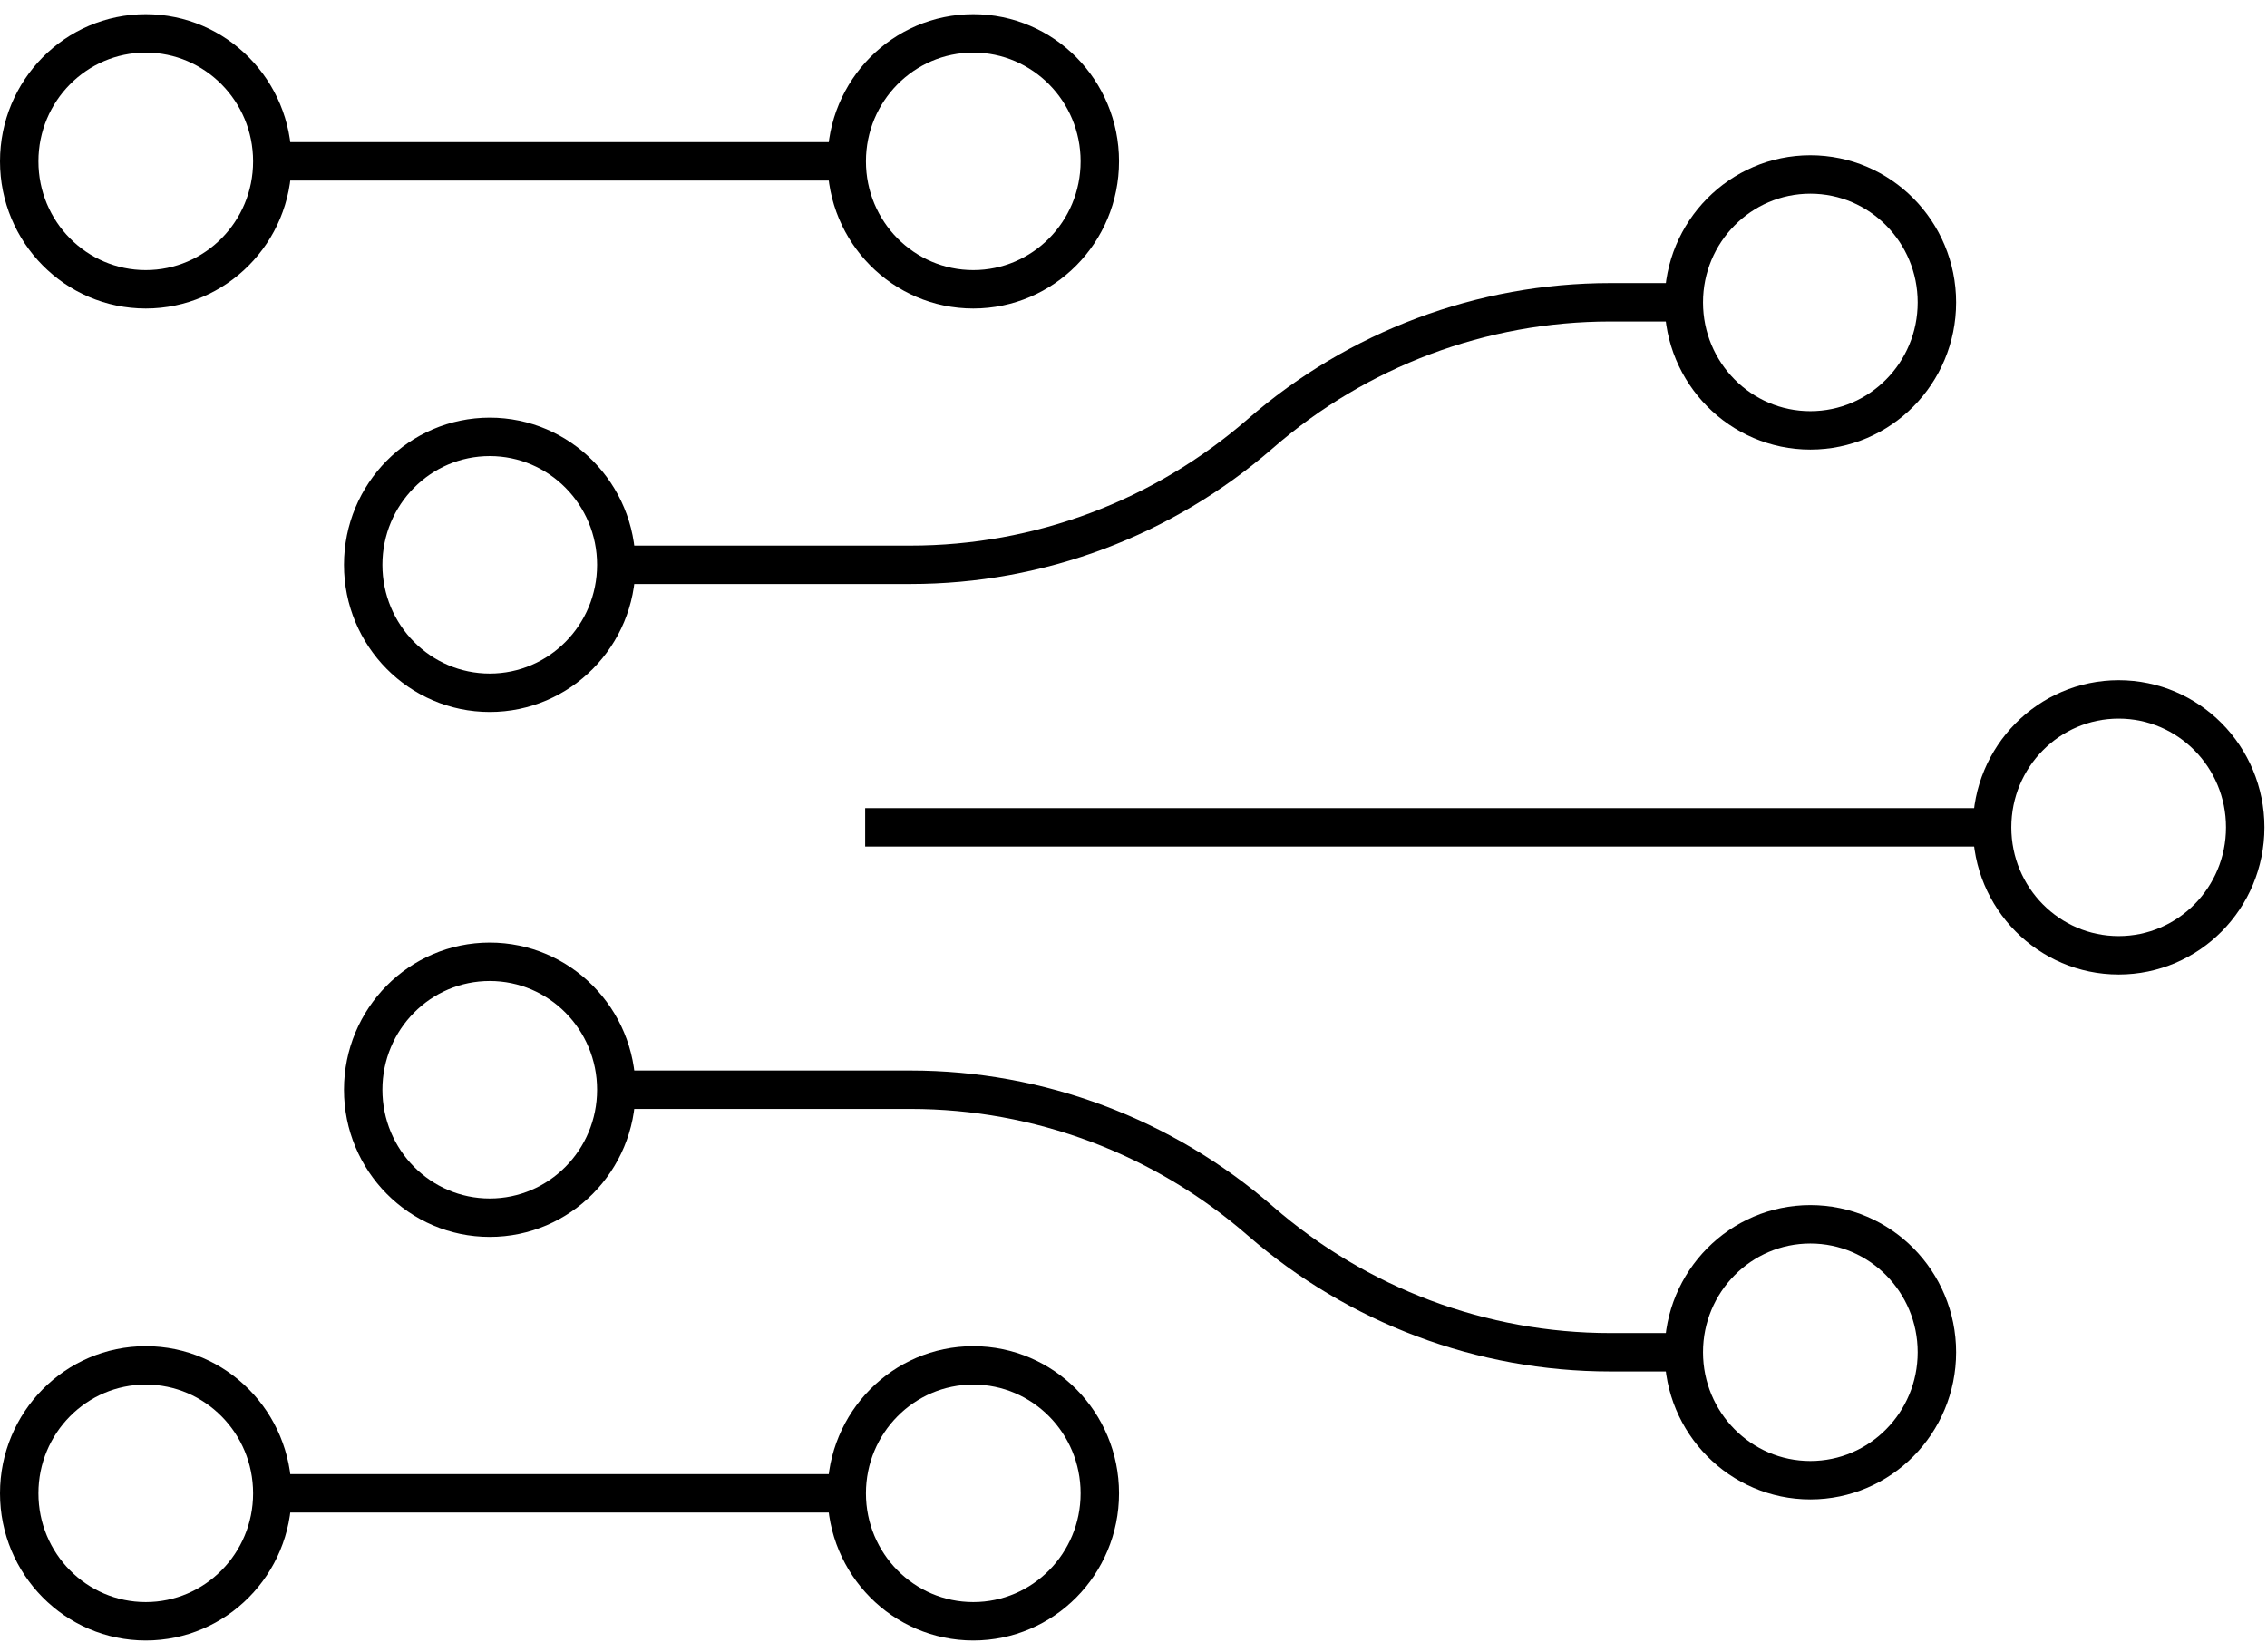
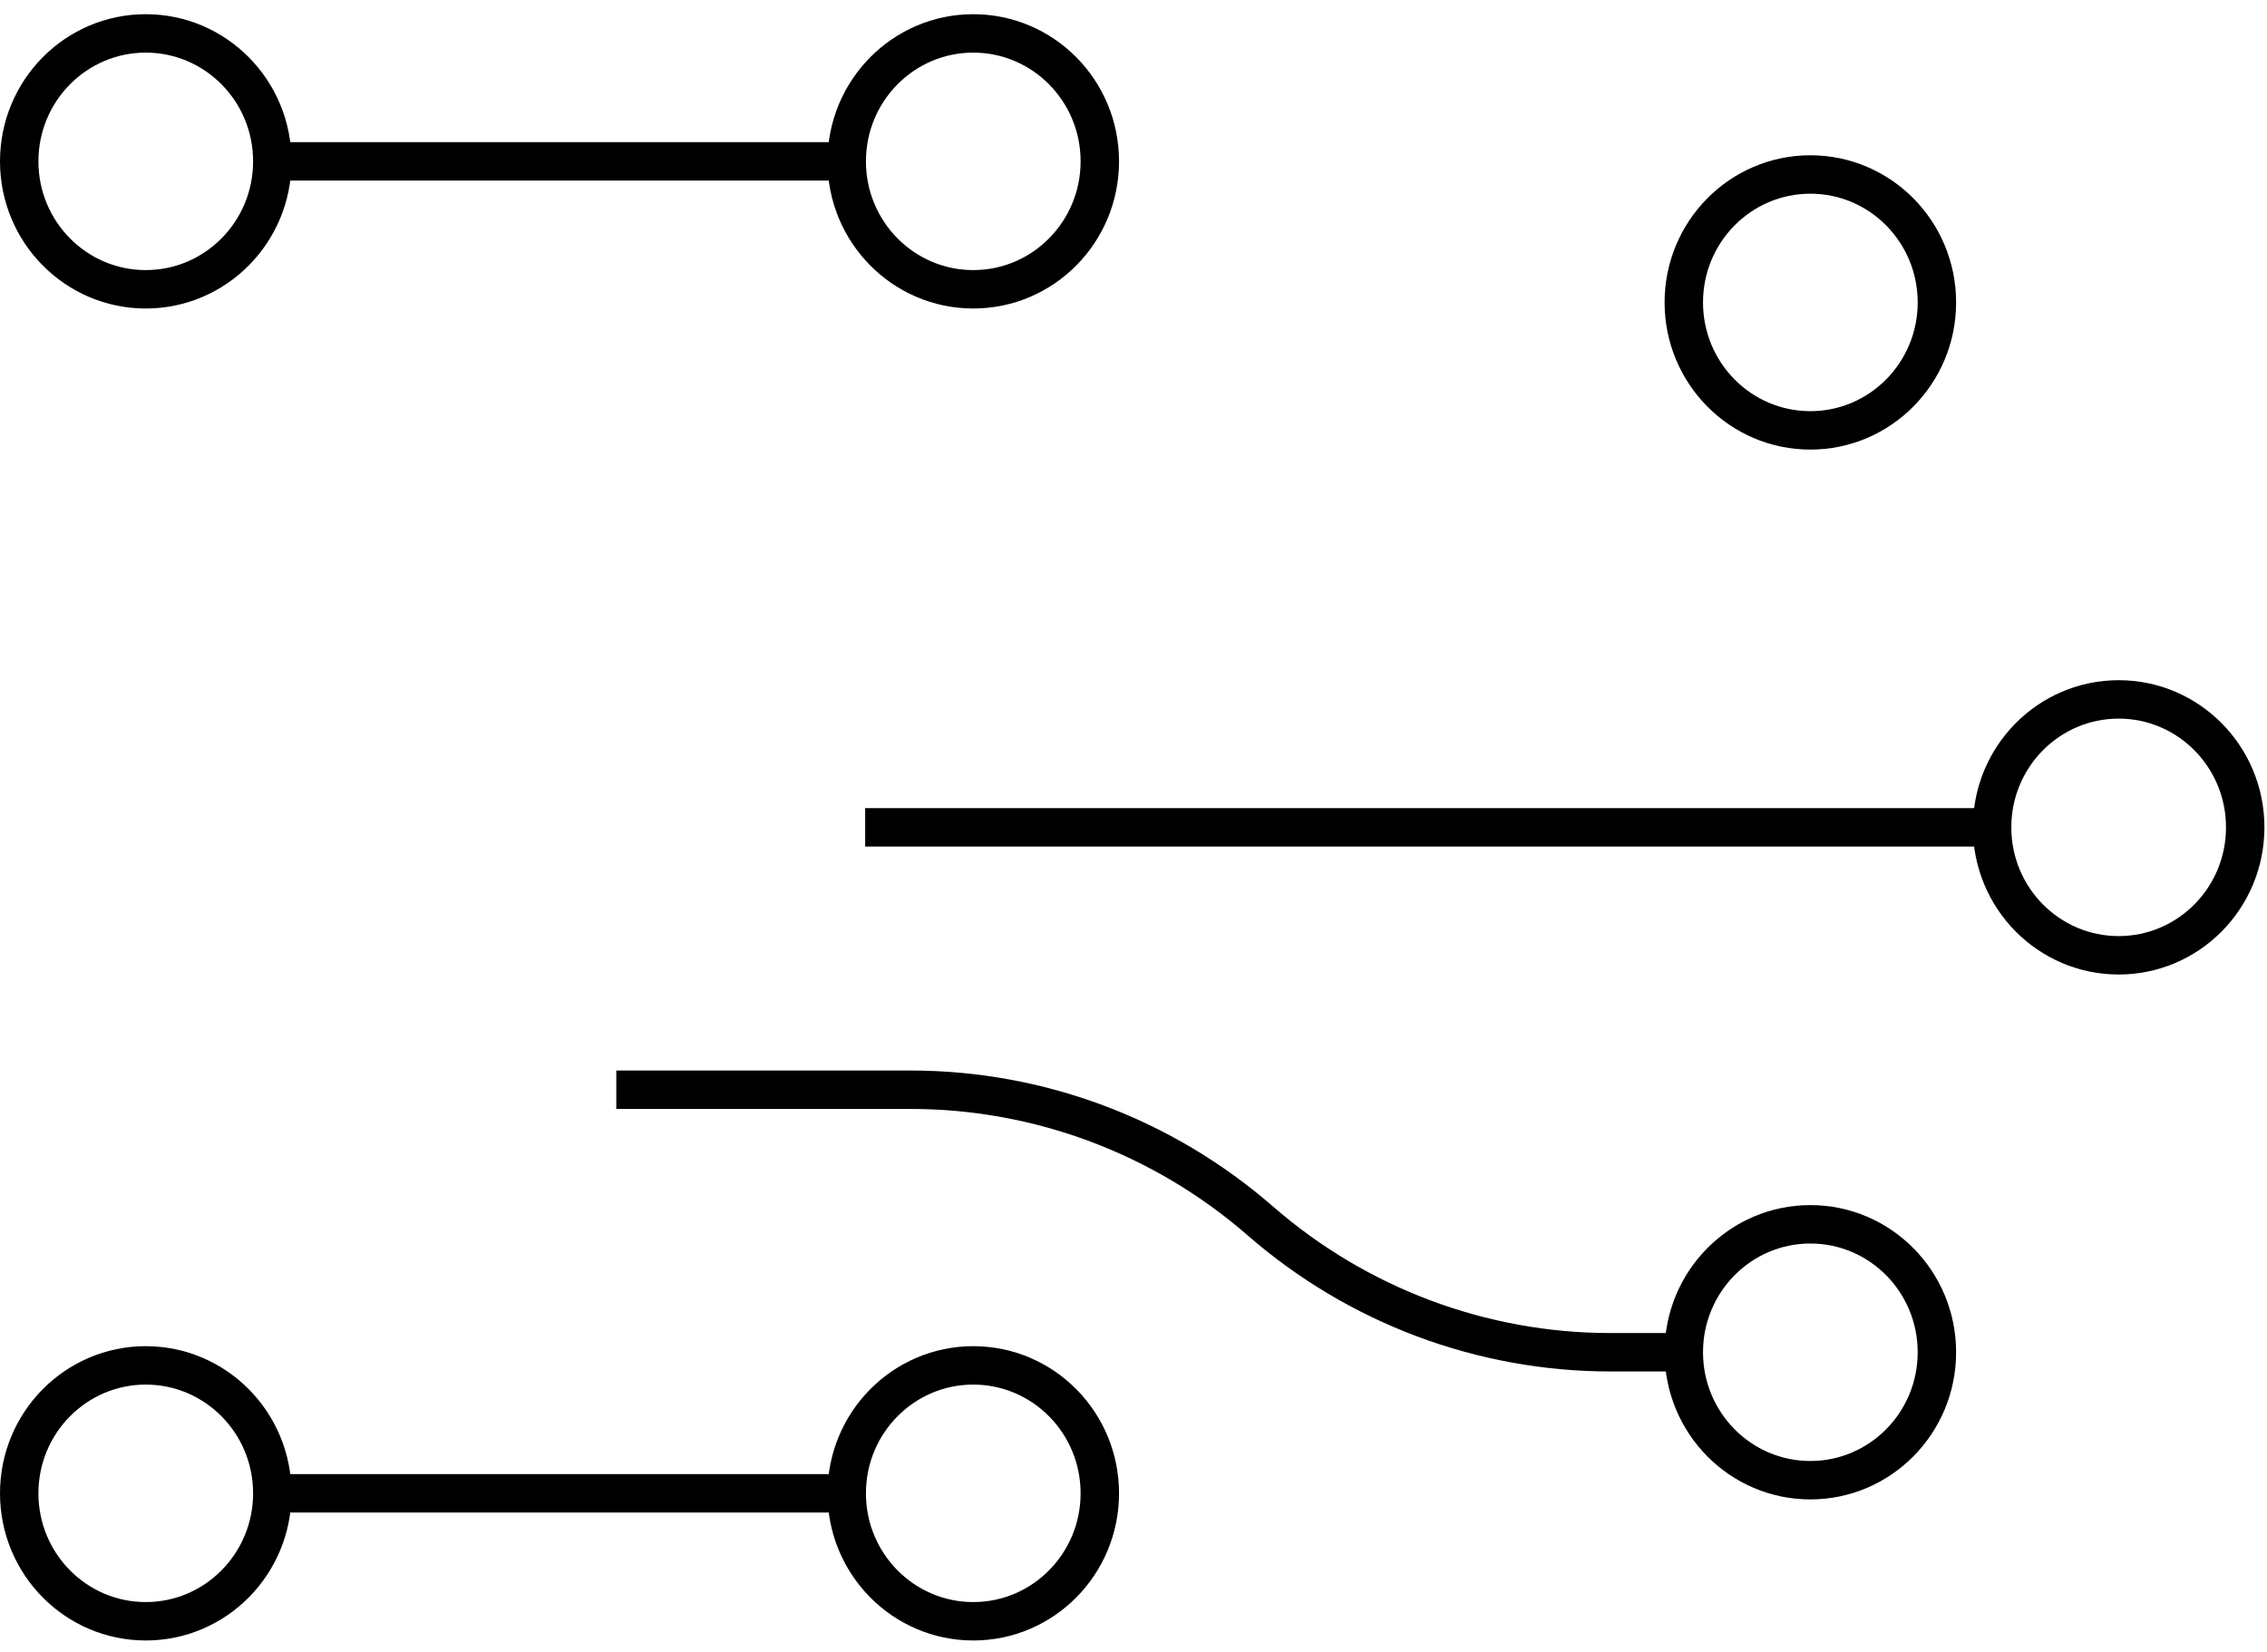
<svg xmlns="http://www.w3.org/2000/svg" width="118" height="86" viewBox="0 0 118 86" fill="none">
  <path d="M44.073 77.738H14.174" stroke="black" stroke-width="2" stroke-miterlimit="10" />
  <path d="M110.279 49.73C113.917 49.73 116.866 46.748 116.866 43.069C116.866 39.391 113.917 36.409 110.279 36.409C106.641 36.409 103.691 39.391 103.691 43.069C103.691 46.748 106.641 49.73 110.279 49.73Z" stroke="black" stroke-width="2" stroke-miterlimit="10" />
  <path d="M103.862 43.069H45.033" stroke="black" stroke-width="2" stroke-miterlimit="10" />
  <path d="M94.231 22.404C97.869 22.404 100.818 19.422 100.818 15.743C100.818 12.065 97.869 9.083 94.231 9.083C90.593 9.083 87.644 12.065 87.644 15.743C87.644 19.422 90.593 22.404 94.231 22.404Z" stroke="black" stroke-width="2" stroke-miterlimit="10" />
-   <path d="M25.492 36.063C29.13 36.063 32.079 33.081 32.079 29.403C32.079 25.724 29.13 22.742 25.492 22.742C21.854 22.742 18.905 25.724 18.905 29.403C18.905 33.081 21.854 36.063 25.492 36.063Z" stroke="black" stroke-width="2" stroke-miterlimit="10" />
-   <path d="M32.079 29.402H47.395C54.081 29.402 60.541 26.979 65.605 22.569C70.67 18.16 77.136 15.736 83.816 15.736H87.309" stroke="black" stroke-width="2" stroke-miterlimit="10" />
  <path d="M94.231 77.055C97.869 77.055 100.818 74.073 100.818 70.394C100.818 66.716 97.869 63.734 94.231 63.734C90.593 63.734 87.644 66.716 87.644 70.394C87.644 74.073 90.593 77.055 94.231 77.055Z" stroke="black" stroke-width="2" stroke-miterlimit="10" />
-   <path d="M25.492 63.389C29.13 63.389 32.079 60.407 32.079 56.728C32.079 53.05 29.13 50.068 25.492 50.068C21.854 50.068 18.905 53.05 18.905 56.728C18.905 60.407 21.854 63.389 25.492 63.389Z" stroke="black" stroke-width="2" stroke-miterlimit="10" />
  <path d="M32.079 56.728H47.395C54.081 56.728 60.541 59.152 65.605 63.561C70.67 67.971 77.136 70.394 83.816 70.394H87.309" stroke="black" stroke-width="2" stroke-miterlimit="10" />
  <path d="M50.66 15.06C54.298 15.06 57.247 12.078 57.247 8.4C57.247 4.721 54.298 1.739 50.66 1.739C47.022 1.739 44.073 4.721 44.073 8.4C44.073 12.078 47.022 15.06 50.66 15.06Z" stroke="black" stroke-width="2" stroke-miterlimit="10" />
  <path d="M7.587 15.06C11.225 15.06 14.174 12.078 14.174 8.4C14.174 4.721 11.225 1.739 7.587 1.739C3.949 1.739 1 4.721 1 8.4C1 12.078 3.949 15.06 7.587 15.06Z" stroke="black" stroke-width="2" stroke-miterlimit="10" />
  <path d="M44.073 8.4H14.174" stroke="black" stroke-width="2" stroke-miterlimit="10" />
  <path d="M50.66 84.399C54.298 84.399 57.247 81.416 57.247 77.738C57.247 74.059 54.298 71.078 50.66 71.078C47.022 71.078 44.073 74.059 44.073 77.738C44.073 81.416 47.022 84.399 50.66 84.399Z" stroke="black" stroke-width="2" stroke-miterlimit="10" />
  <path d="M7.587 84.399C11.225 84.399 14.174 81.416 14.174 77.738C14.174 74.059 11.225 71.078 7.587 71.078C3.949 71.078 1 74.059 1 77.738C1 81.416 3.949 84.399 7.587 84.399Z" stroke="black" stroke-width="2" stroke-miterlimit="10" />
</svg>